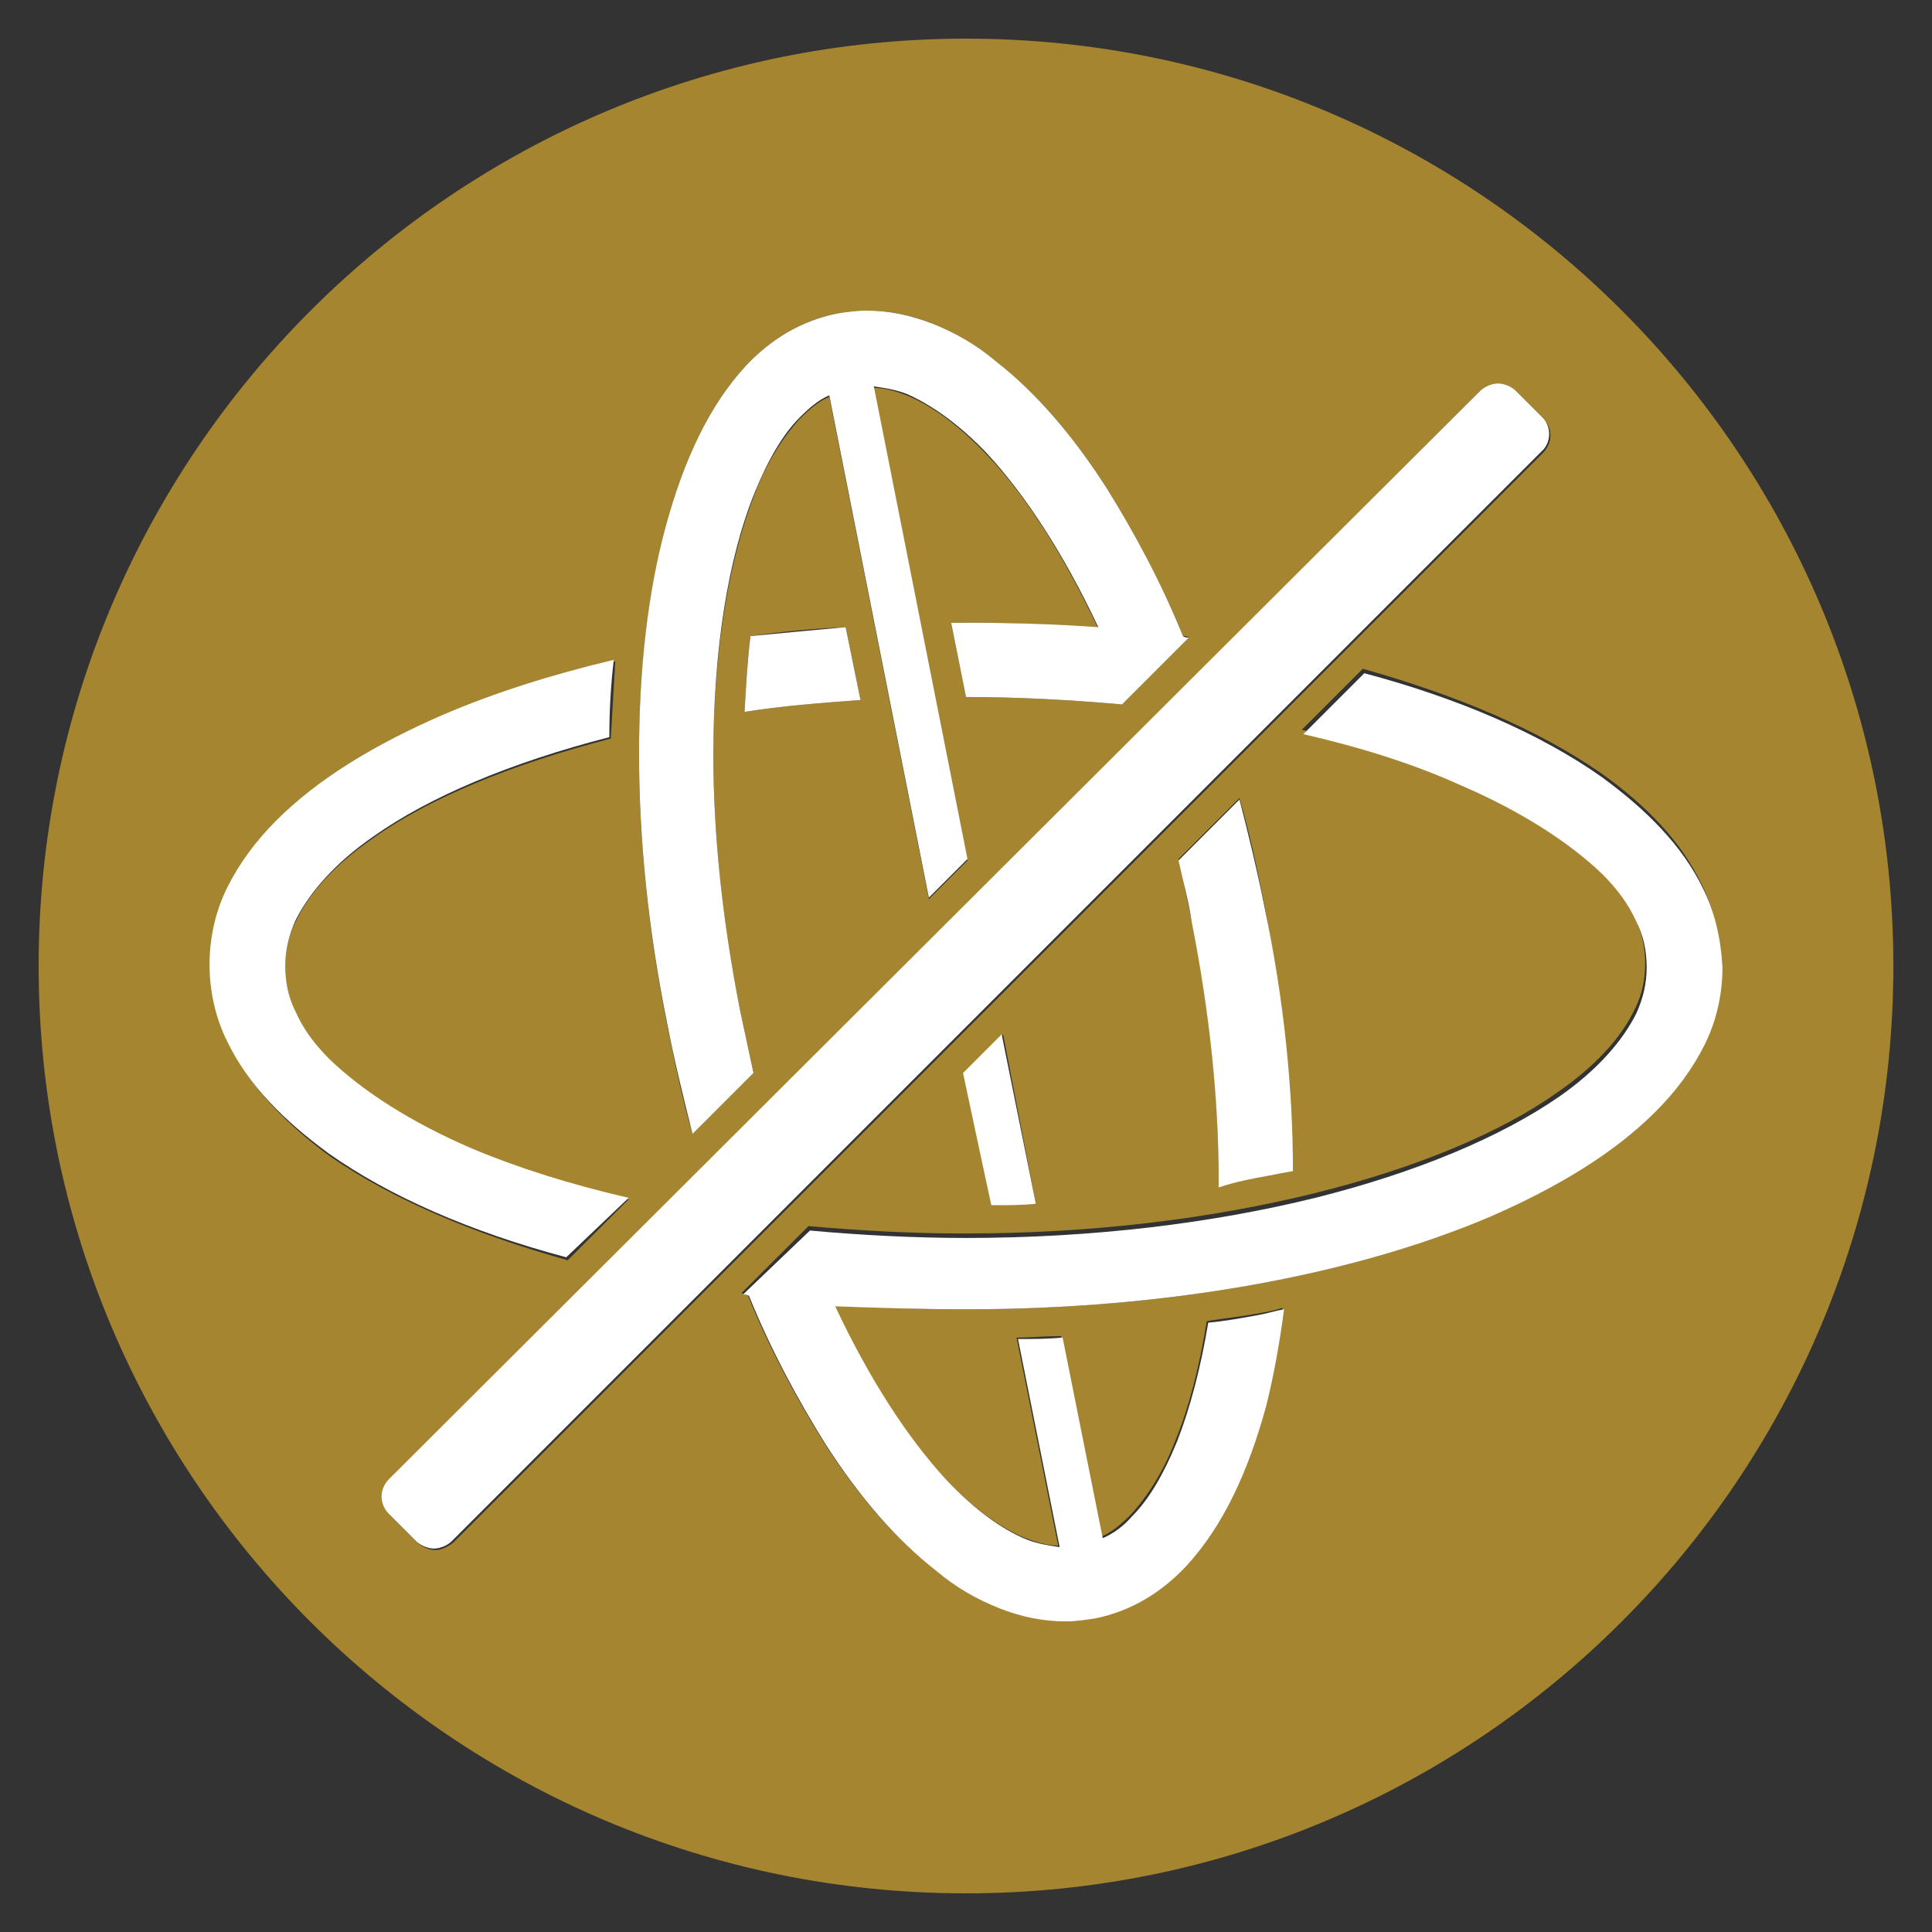
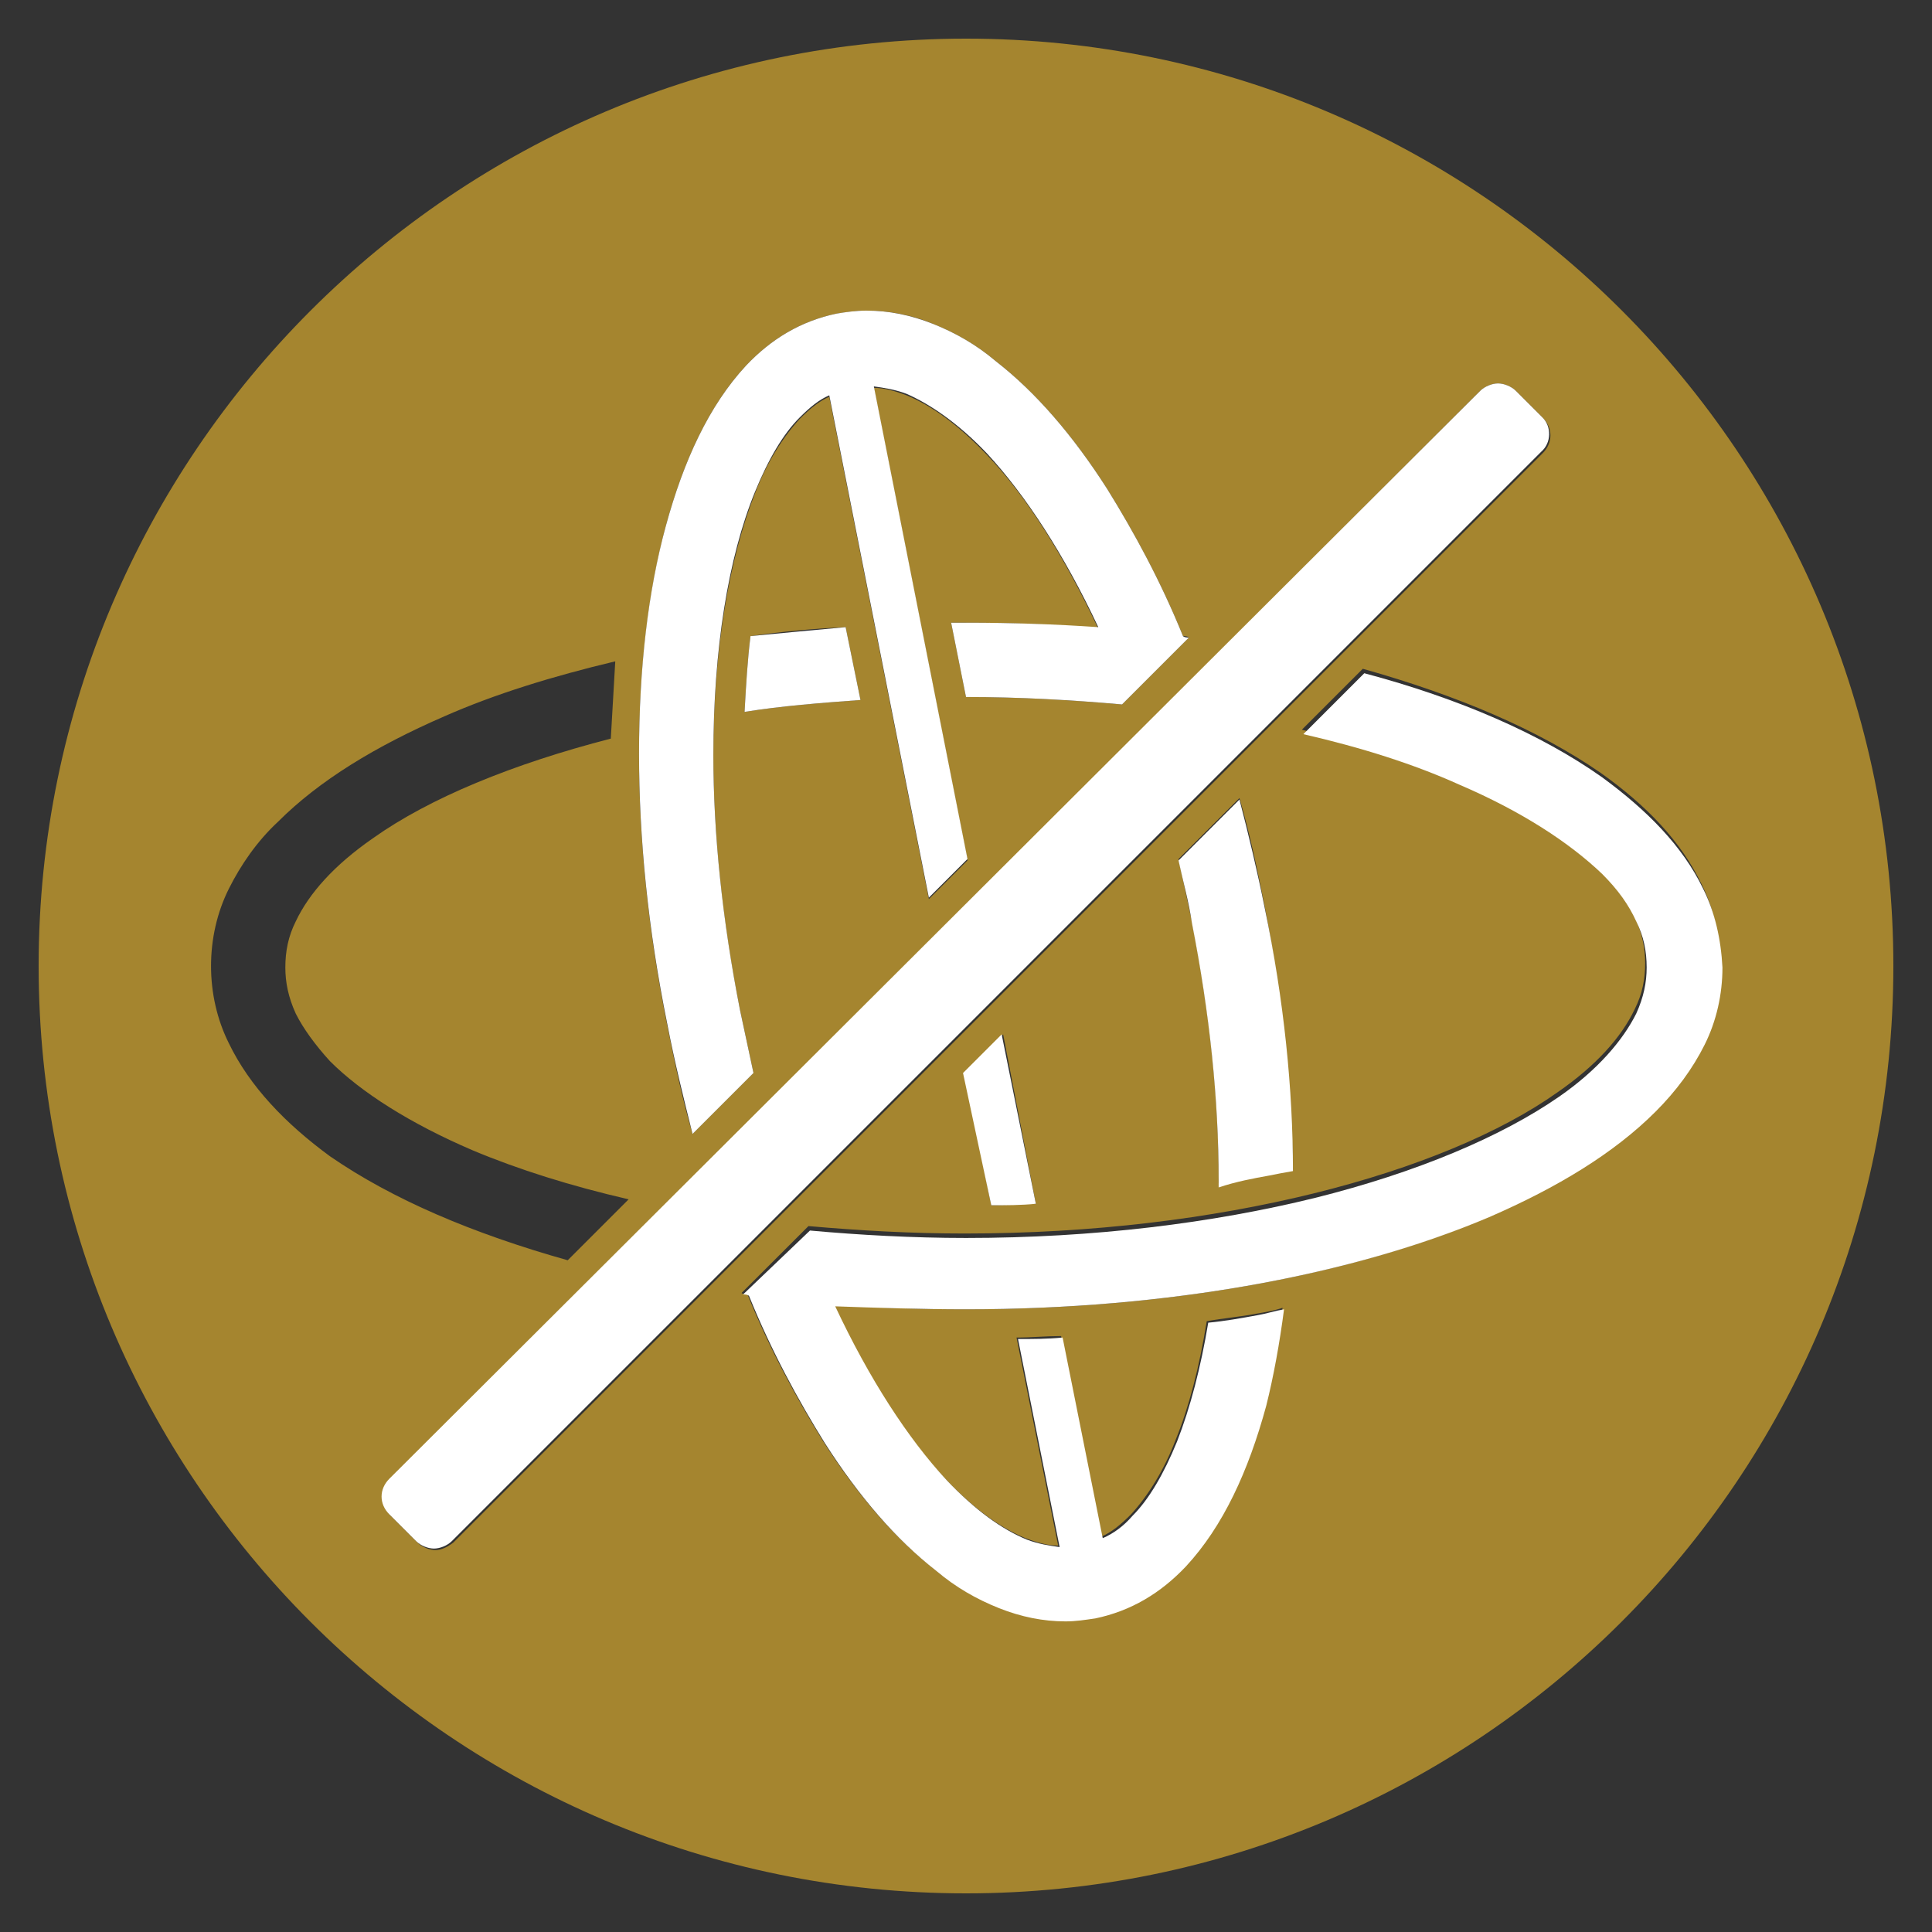
<svg xmlns="http://www.w3.org/2000/svg" version="1.1" y="0px" xml:space="preserve" id="Layer_1" style="enable-background:new 0 0 130 130;" viewBox="0 0 130 130" x="0px">
  <rect x="0" y="0" width="130" height="130" fill="#333333" stroke="none" />
  <style type="text/css">
	.st0{fill:#FFFFFF;}
</style>
  <g id="Layer_1_1_" />
  <g id="Layer_2_1_">
    <path fill="#a5852f" fill-opacity="1" d="M65,2.6C30.6,2.6,2.6,30.6,2.6,65c0,34.4,27.9,62.4,62.4,62.4c34.4,0,62.4-27.9,62.4-62.4C127.4,30.6,99.5,2.6,65,2.6z&#13;&#10;&#09;&#09; M44.8,35.4c1.2-4.4,2.9-8.1,5.4-10.8c1.7-1.8,3.7-3,6.1-3.5v0c0.7-0.1,1.3-0.2,2-0.2c1.5,0,3.1,0.3,4.5,0.9&#13;&#10;&#09;&#09;c1.5,0.6,2.9,1.4,4.2,2.5c2.7,2.1,5.2,5,7.5,8.6c1.8,2.9,3.6,6.2,5.1,9.9c0.1,0,0.3,0,0.4,0.1l-4.5,4.5c-3.4-0.3-6.9-0.5-10.5-0.5&#13;&#10;&#09;&#09;l-1-5c0.3,0,0.7,0,1,0c3,0,6,0.1,8.9,0.4c-2.3-4.9-4.9-9-7.5-11.7c-1.9-2-3.7-3.3-5.4-4c-0.8-0.3-1.5-0.5-2.2-0.5l6.3,31.8&#13;&#10;&#09;&#09;l-2.6,2.6l-6.7-33.8c-0.7,0.3-1.3,0.8-2,1.5c-1.1,1.2-2.2,2.9-3,5C49.1,37.5,48,43.6,48,50.8c0,5.3,0.6,11.2,1.8,17.2l0,0&#13;&#10;&#09;&#09;c0.3,1.4,0.6,2.8,0.9,4.2l-4.1,4.1c-0.7-2.4-1.2-4.8-1.7-7.3C43.6,62.6,43,56.4,43,50.8C43,45.1,43.6,39.9,44.8,35.4z M57.9,47.1&#13;&#10;&#09;&#09;c-2.7,0.2-5.3,0.4-7.8,0.8c0.1-1.8,0.2-3.5,0.4-5.1c2.1-0.3,4.2-0.5,6.4-0.6L57.9,47.1z M15.4,70.2c-0.8-1.6-1.2-3.4-1.2-5.2&#13;&#10;&#09;&#09;c0-1.8,0.4-3.6,1.2-5.2c0.8-1.6,1.9-3.2,3.3-4.5c2.8-2.8,6.6-5.1,11.2-7.1c3.4-1.5,7.3-2.7,11.5-3.7c-0.1,1.7-0.2,3.4-0.3,5.2&#13;&#10;&#09;&#09;c-6.6,1.7-12.2,4-16,6.7c-2.6,1.8-4.3,3.7-5.2,5.6c-0.5,1-0.7,2-0.7,3.1h0c0,1,0.2,2,0.7,3.1c0.5,1,1.3,2.1,2.3,3.2&#13;&#10;&#09;&#09;c2.1,2.1,5.4,4.2,9.6,6c3.1,1.3,6.6,2.4,10.5,3.3l-4.1,4.1c-6.4-1.8-11.8-4.1-16-7C19.2,75.6,16.8,73.1,15.4,70.2z M29.3,104.3&#13;&#10;&#09;&#09;c-0.4,0-0.9-0.2-1.2-0.5l-1.8-1.8c-0.7-0.7-0.7-1.7,0-2.4l73.3-73.3c0.3-0.3,0.8-0.5,1.2-0.5s0.9,0.2,1.2,0.5l1.8,1.8&#13;&#10;&#09;&#09;c0.7,0.7,0.7,1.7,0,2.4l-73.3,73.3C30.1,104.1,29.7,104.3,29.3,104.3z M80.2,62c-0.3-1.4-0.6-2.8-0.9-4.2l4.1-4.1&#13;&#10;&#09;&#09;c0.7,2.4,1.2,4.8,1.7,7.3c1.2,6.2,1.8,12.2,1.9,17.7c-0.5,0.1-1,0.2-1.6,0.3c-1.1,0.2-2.3,0.4-3.4,0.6c0-0.2,0-0.3,0-0.5&#13;&#10;&#09;&#09;C82,73.9,81.4,68.1,80.2,62z M69.7,81c-1,0-2,0.1-3,0.1l-1.8-8.9l2.6-2.6L69.7,81z M111.3,74.8c-2.8,2.8-6.6,5.1-11.2,7.1&#13;&#10;&#09;&#09;C91,85.8,78.6,88.1,65,88.1c-3,0-6-0.1-8.9-0.3c2.3,4.9,4.9,9,7.5,11.7c1.9,2,3.7,3.3,5.4,4c0.8,0.3,1.5,0.5,2.2,0.5l-2.8-14&#13;&#10;&#09;&#09;c1,0,2-0.1,3-0.1l2.7,13.5c0.7-0.3,1.3-0.8,2-1.5c1.1-1.2,2.2-2.9,3-5c0.9-2.2,1.6-4.9,2.1-8c1.1-0.2,2.3-0.3,3.3-0.5&#13;&#10;&#09;&#09;c0.6-0.1,1.2-0.2,1.8-0.4c-0.3,2.3-0.7,4.5-1.2,6.5c-1.2,4.4-2.9,8.1-5.4,10.8c-1.7,1.8-3.7,3-6.1,3.5l0,0c-0.7,0.1-1.3,0.2-2,0.2&#13;&#10;&#09;&#09;c-1.5,0-3.1-0.3-4.5-0.9c-1.5-0.6-2.9-1.4-4.2-2.5c-2.7-2.1-5.2-5-7.5-8.6c-1.8-2.9-3.6-6.2-5.1-9.9c-0.1,0-0.3,0-0.4-0.1l4.5-4.5&#13;&#10;&#09;&#09;c3.4,0.3,6.9,0.5,10.5,0.5c8.6,0,16.6-1,23.5-2.7c6.9-1.7,12.6-4.1,16.4-6.8c2.6-1.8,4.3-3.7,5.2-5.6c0.5-1,0.7-2,0.7-3.1&#13;&#10;&#09;&#09;c0-1-0.2-2-0.7-3.1c-0.5-1-1.3-2.1-2.3-3.2c-2.1-2.1-5.4-4.2-9.6-6c-3.1-1.3-6.6-2.4-10.5-3.4l4.1-4.1c6.4,1.8,11.8,4.1,16,7&#13;&#10;&#09;&#09;c3.1,2.2,5.4,4.6,6.8,7.5c0.8,1.6,1.2,3.4,1.2,5.2c0,1.8-0.4,3.6-1.2,5.2C113.8,71.9,112.7,73.4,111.3,74.8z" />
    <g>
      <path fill="#FFFFFF" d="M50.1,47.9c2.5-0.4,5.1-0.6,7.8-0.8l-1-4.9c-2.2,0.2-4.3,0.4-6.4,0.6C50.3,44.4,50.2,46.1,50.1,47.9z" />
      <path fill="#FFFFFF" d="M103.8,28.1l-1.8-1.8c-0.3-0.3-0.8-0.5-1.2-0.5s-0.9,0.2-1.2,0.5L26.2,99.5c-0.7,0.7-0.7,1.7,0,2.4l1.8,1.8&#13;&#10;&#09;&#09;&#09;c0.3,0.3,0.8,0.5,1.2,0.5s0.9-0.2,1.2-0.5l73.3-73.3C104.4,29.8,104.4,28.7,103.8,28.1z" />
      <path fill="#FFFFFF" d="M66.7,81.1c1,0,2,0,3-0.1l-2.3-11.4l-2.6,2.6L66.7,81.1z" />
      <path fill="#FFFFFF" d="M85.4,79.1c0.5-0.1,1-0.2,1.6-0.3c0-5.5-0.6-11.5-1.9-17.7c-0.5-2.5-1.1-5-1.7-7.3l-4.1,4.1&#13;&#10;&#09;&#09;&#09;c0.3,1.4,0.7,2.8,0.9,4.2c1.2,6.1,1.8,11.9,1.8,17.3c0,0.2,0,0.3,0,0.5C83.2,79.5,84.3,79.3,85.4,79.1z" />
      <path fill="#FFFFFF" d="M46.6,76.3l4.1-4.1c-0.3-1.4-0.6-2.8-0.9-4.2l0,0C48.6,61.9,48,56.1,48,50.8c0-7.1,1-13.3,2.8-17.7&#13;&#10;&#09;&#09;&#09;c0.9-2.2,1.9-3.9,3-5c0.7-0.7,1.3-1.2,2-1.5l6.7,33.8l2.6-2.6L58.8,26c0.7,0.1,1.4,0.2,2.2,0.5c1.6,0.7,3.5,2,5.4,4&#13;&#10;&#09;&#09;&#09;c2.6,2.8,5.2,6.8,7.5,11.7C71,42,68.1,41.9,65,41.9c-0.3,0-0.7,0-1,0l1,5c3.6,0,7.1,0.2,10.5,0.5l4.5-4.5c-0.1,0-0.3,0-0.4-0.1&#13;&#10;&#09;&#09;&#09;c-1.5-3.7-3.3-7-5.1-9.9c-2.3-3.6-4.8-6.5-7.5-8.6c-1.3-1.1-2.7-1.9-4.2-2.5c-1.5-0.6-3-0.9-4.5-0.9c-0.7,0-1.4,0.1-2,0.2v0&#13;&#10;&#09;&#09;&#09;c-2.4,0.5-4.4,1.7-6.1,3.5c-2.5,2.7-4.2,6.4-5.4,10.8c-1.2,4.4-1.8,9.6-1.8,15.3c0,5.7,0.6,11.8,1.9,18.2&#13;&#10;&#09;&#09;&#09;C45.4,71.5,46,73.9,46.6,76.3z" />
-       <path fill="#FFFFFF" d="M42.3,80.6c-3.9-0.9-7.4-2-10.5-3.3c-4.2-1.8-7.4-3.9-9.6-6c-1.1-1.1-1.8-2.1-2.3-3.2c-0.5-1-0.7-2-0.7-3.1h0&#13;&#10;&#09;&#09;&#09;c0-1,0.2-2,0.7-3.1c0.9-1.8,2.6-3.8,5.2-5.6c3.8-2.7,9.3-5,15.9-6.7c0-1.8,0.1-3.5,0.3-5.2c-4.2,1-8,2.2-11.5,3.7&#13;&#10;&#09;&#09;&#09;c-4.6,2-8.4,4.3-11.2,7.1c-1.4,1.4-2.5,2.9-3.3,4.5c-0.8,1.6-1.2,3.4-1.2,5.2c0,1.8,0.4,3.6,1.2,5.2c1.4,2.9,3.8,5.3,6.8,7.5&#13;&#10;&#09;&#09;&#09;c4.1,2.9,9.6,5.3,16,7L42.3,80.6z" />
      <path fill="#FFFFFF" d="M114.6,59.8c-1.4-2.9-3.8-5.3-6.8-7.5c-4.1-2.9-9.6-5.3-16-7l-4.1,4.1c3.9,0.9,7.4,2,10.5,3.4&#13;&#10;&#09;&#09;&#09;c4.2,1.8,7.4,3.9,9.6,6c1.1,1.1,1.8,2.1,2.3,3.2c0.5,1,0.7,2,0.7,3.1c0,1-0.2,2-0.7,3.1c-0.9,1.8-2.6,3.8-5.2,5.6&#13;&#10;&#09;&#09;&#09;c-3.9,2.7-9.6,5.1-16.4,6.8c-6.9,1.7-14.9,2.7-23.5,2.7c-3.6,0-7.2-0.2-10.5-0.5L50,87.1c0.1,0,0.3,0,0.4,0.1&#13;&#10;&#09;&#09;&#09;c1.5,3.7,3.3,7,5.1,9.9c2.3,3.6,4.8,6.5,7.5,8.6c1.3,1.1,2.7,1.9,4.2,2.5c1.5,0.6,3,0.9,4.5,0.9c0.7,0,1.3-0.1,2-0.2l0,0&#13;&#10;&#09;&#09;&#09;c2.4-0.5,4.4-1.7,6.1-3.5c2.5-2.7,4.2-6.4,5.4-10.8c0.5-2,0.9-4.2,1.2-6.5c-0.6,0.1-1.2,0.3-1.8,0.4c-1.1,0.2-2.2,0.4-3.3,0.5&#13;&#10;&#09;&#09;&#09;c-0.5,3-1.2,5.7-2.1,8c-0.9,2.2-1.9,3.9-3,5c-0.6,0.7-1.3,1.2-2,1.5l-2.7-13.5c-1,0.1-2,0.1-3,0.1l2.8,14&#13;&#10;&#09;&#09;&#09;c-0.7-0.1-1.4-0.2-2.2-0.5c-1.7-0.7-3.5-2-5.4-4c-2.6-2.8-5.2-6.8-7.5-11.7C59,88,62,88.1,65,88.1c13.6,0,26-2.3,35.2-6.2&#13;&#10;&#09;&#09;&#09;c4.6-2,8.4-4.3,11.2-7.1c1.4-1.4,2.5-2.9,3.3-4.5c0.8-1.6,1.2-3.4,1.2-5.2C115.8,63.2,115.4,61.4,114.6,59.8z" />
    </g>
  </g>
</svg>